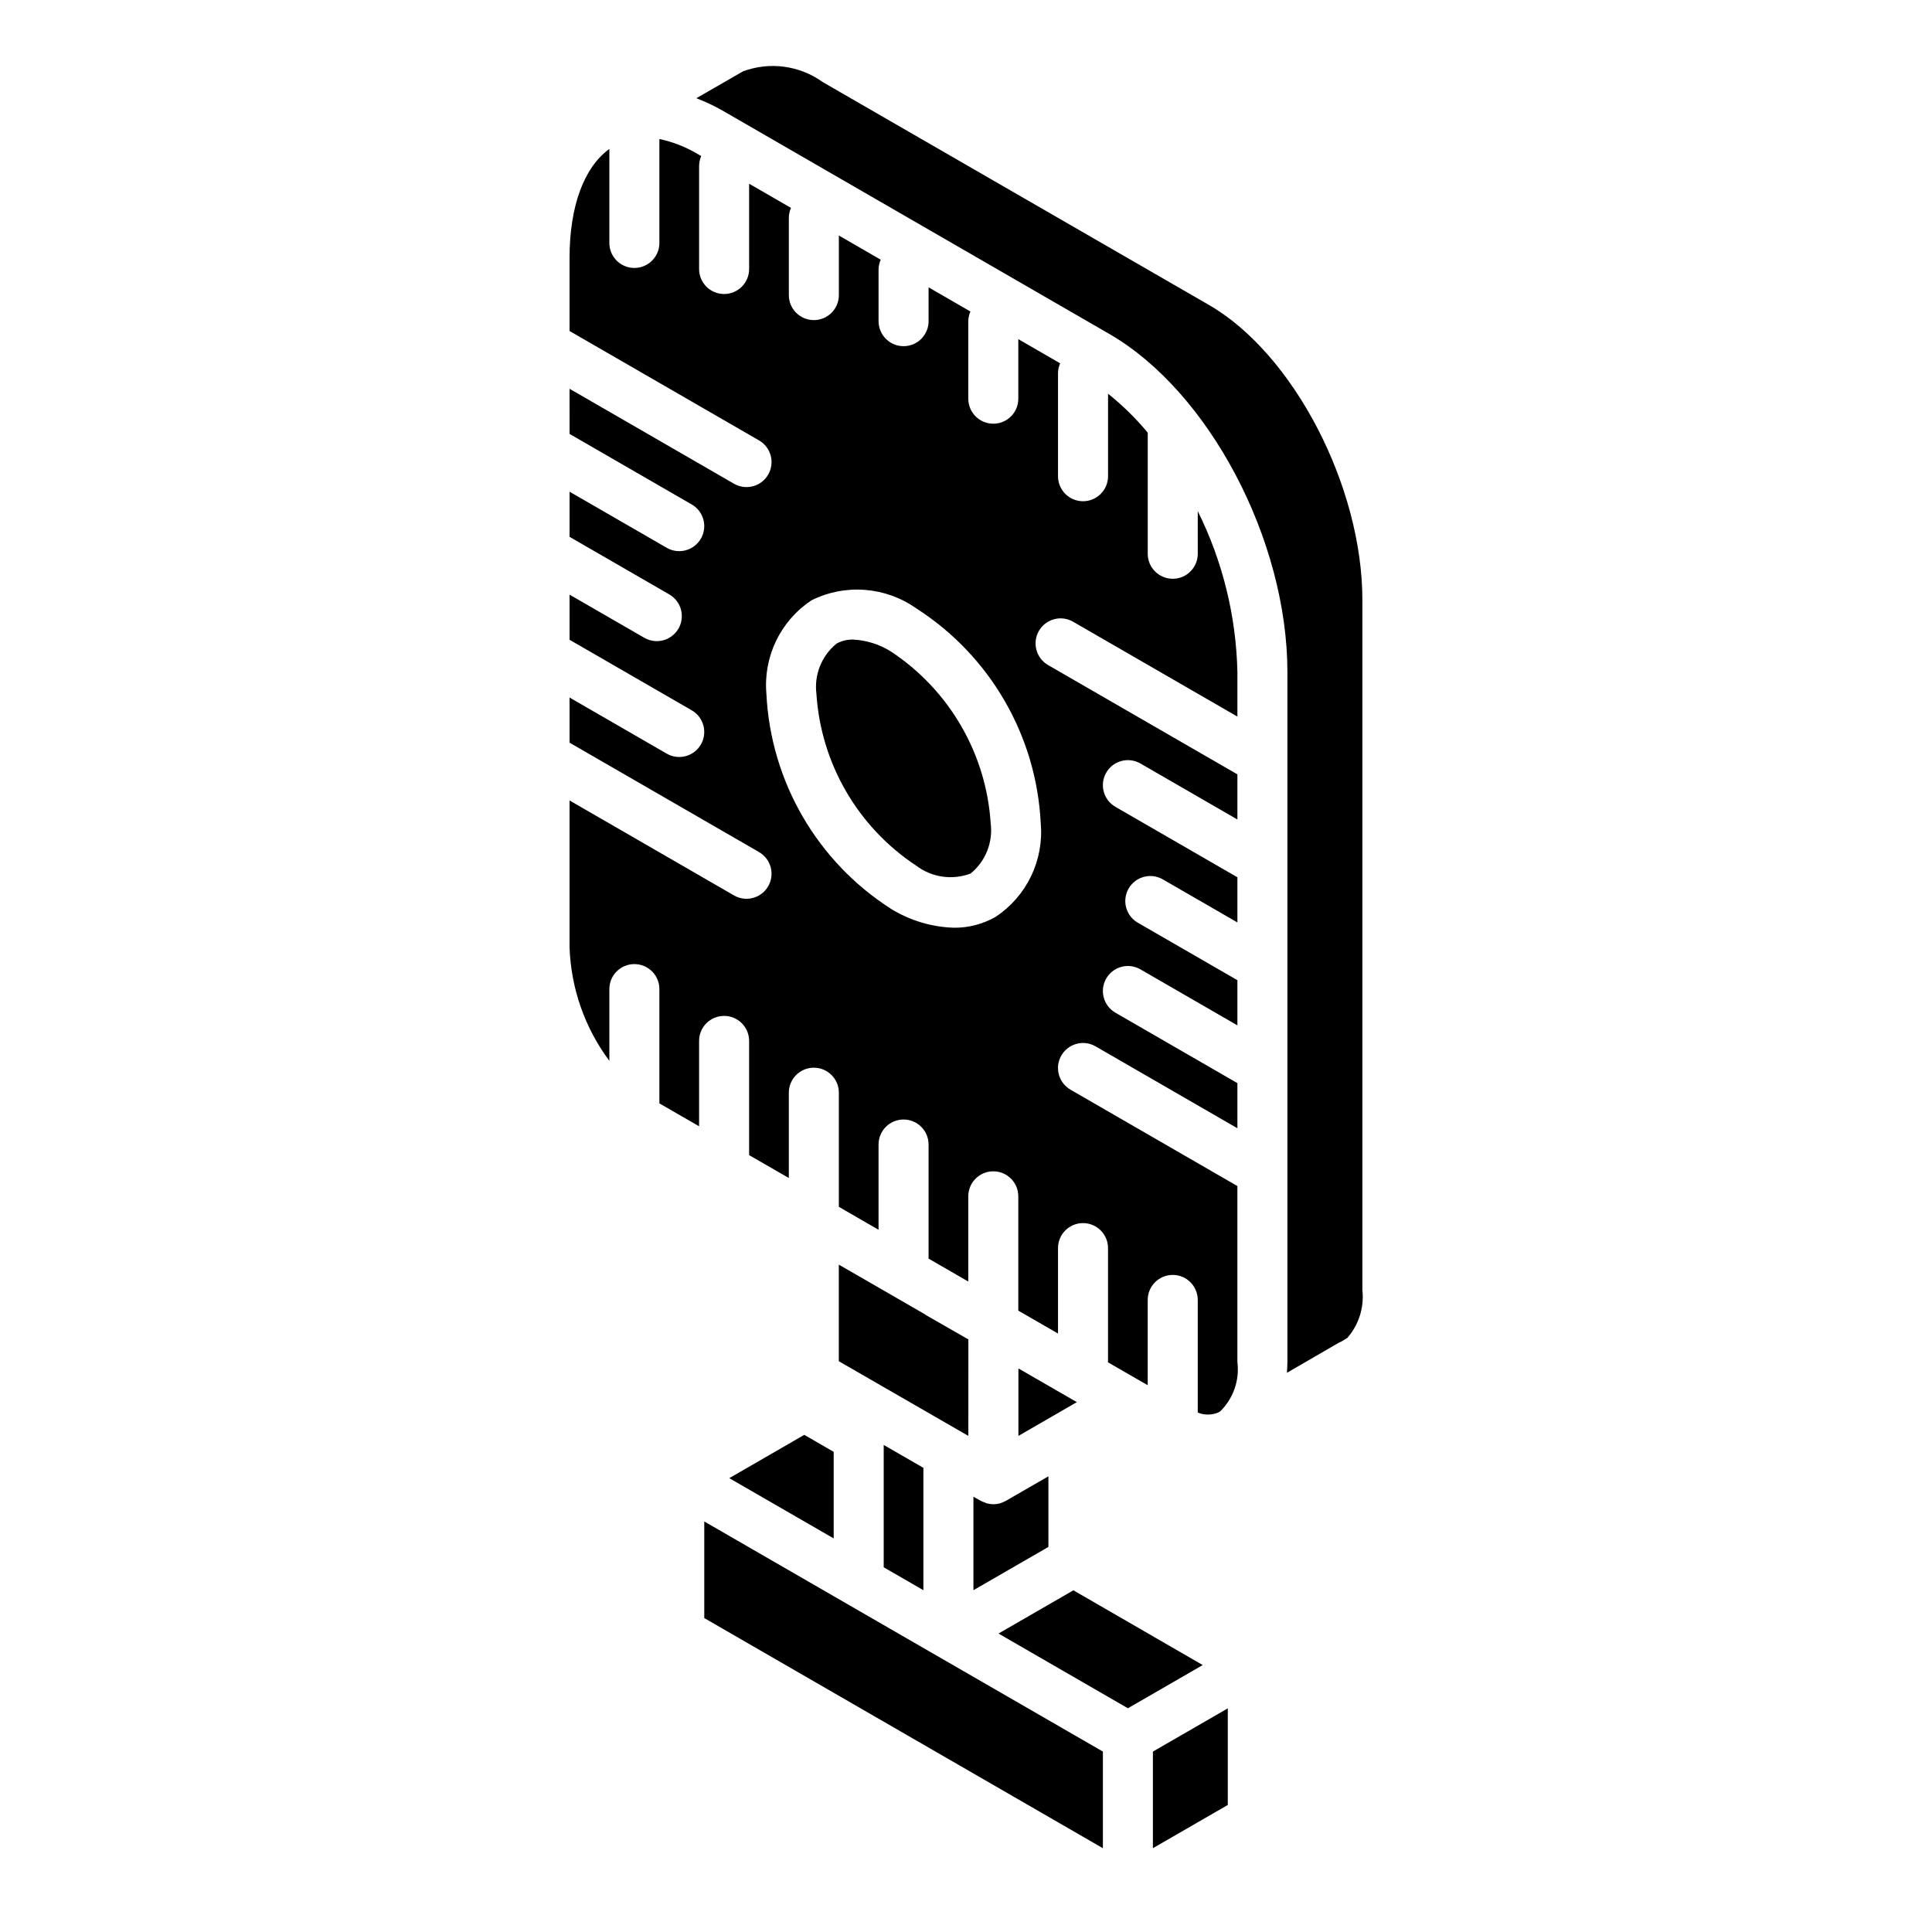
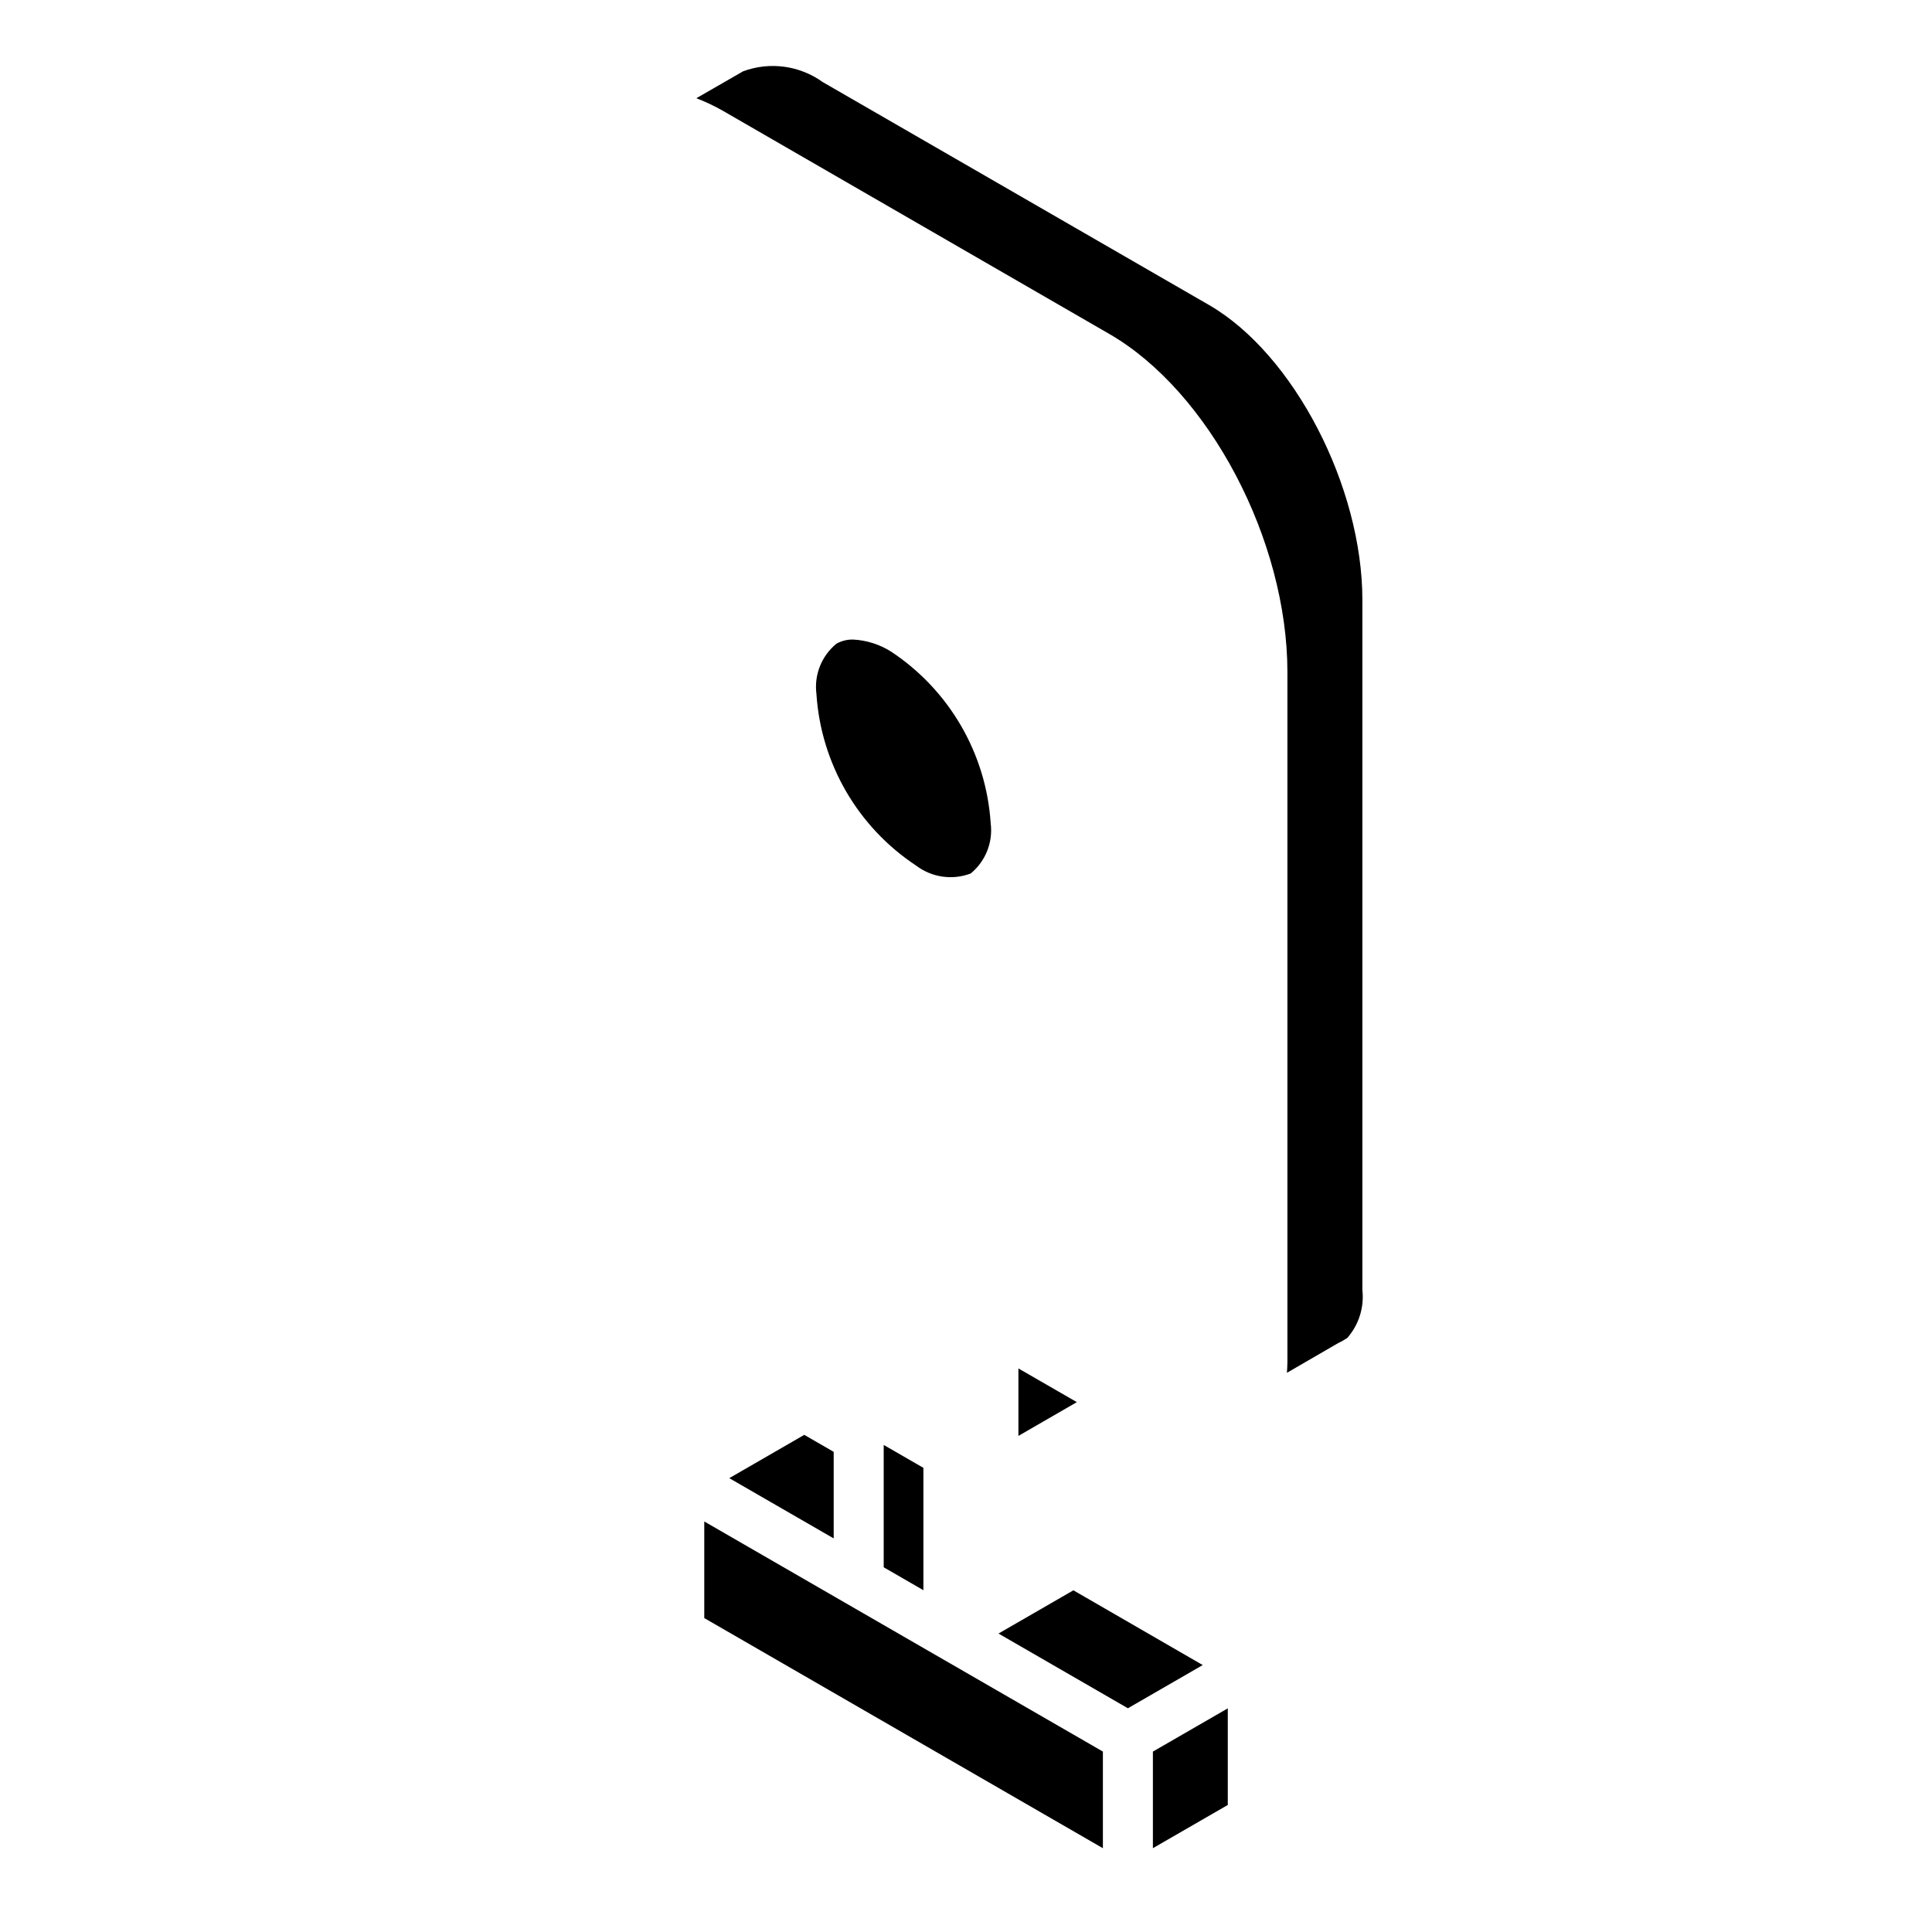
<svg xmlns="http://www.w3.org/2000/svg" fill="#000000" width="800px" height="800px" version="1.1" viewBox="144 144 512 512">
  <g>
    <path d="m413.89 506.65v17.879l15.484-8.949z" />
-     <path d="m400.63 498.96-11.129-6.379c-0.223-0.129-0.438-0.27-0.645-0.426l-11.391-6.574-11.172-6.441v25.598l34.328 19.789z" />
-     <path d="m410.61 541.73-0.043 0.016-0.004 0.004c-0.047 0.027-0.102 0.035-0.148 0.062-0.461 0.254-0.949 0.457-1.453 0.598-0.555 0.148-1.125 0.227-1.699 0.227h-0.008 0.004c-0.566 0-1.129-0.074-1.676-0.219-0.223-0.074-0.438-0.16-0.648-0.258-0.316-0.102-0.621-0.227-0.922-0.371l-2.043-1.145v24.777l19.871-11.473v-18.715l-11.199 6.469z" />
    <path d="m392.08 582.67-0.035-0.012-0.012-0.008-14.246-8.227-47.148-27.219v25.602l105.64 60.988v-25.609l-44.191-25.508z" />
    <path d="m357.14 524.25-19.871 11.477 27.668 15.969v-22.941z" />
    <path d="m388.71 565.42v-32.426l-10.52-6.07v32.422z" />
    <path d="m464.46 224.86-102.44-59.117c-6.117-4.394-14.016-5.461-21.082-2.852l-12.395 7.137c2.43 0.934 4.785 2.051 7.043 3.34l102.38 59.125c26.477 15.285 47.211 54.664 47.211 89.648v182.84c0 0.969-0.07 1.895-0.129 2.824l13.555-7.856c0.277-0.16 0.566-0.301 0.863-0.422l1.508-0.914 0.086-0.055-0.004-0.004c3.051-3.484 4.496-8.086 3.988-12.688v-182.84c0-30.145-18.211-65.207-40.59-78.168z" />
-     <path d="m461.42 290.75c0 3.66-2.969 6.629-6.629 6.629-3.66 0-6.629-2.969-6.629-6.629v-32.086c-3.144-3.793-6.668-7.254-10.52-10.328v21.867c0 3.66-2.969 6.629-6.629 6.629-3.66 0-6.629-2.969-6.629-6.629v-27.273c0.004-0.914 0.195-1.816 0.566-2.648l-11.086-6.402v15.777c0 3.66-2.969 6.629-6.629 6.629s-6.629-2.969-6.629-6.629v-20.457c0.004-0.914 0.195-1.816 0.566-2.648l-11.086-6.402v8.961c0 3.66-2.969 6.629-6.629 6.629-3.66 0-6.629-2.969-6.629-6.629v-13.637c0.004-0.914 0.195-1.816 0.57-2.652l-11.09-6.406v15.785c0 3.664-2.969 6.629-6.629 6.629-3.664 0-6.629-2.965-6.629-6.629v-20.457c0-0.914 0.195-1.816 0.57-2.652l-11.094-6.406v22.605-0.004c0 3.664-2.969 6.629-6.629 6.629-3.664 0-6.629-2.965-6.629-6.629v-27.273c0-0.914 0.195-1.82 0.57-2.656l-0.879-0.508c-3.164-1.887-6.613-3.242-10.211-4.012v27.543c0 3.66-2.969 6.629-6.633 6.629-3.66 0-6.629-2.969-6.629-6.629v-24.902c-6.699 4.824-10.547 15.152-10.547 28.824v19.418l50.215 28.992c3.172 1.832 4.258 5.887 2.426 9.059-1.828 3.168-5.883 4.254-9.055 2.426l-43.586-25.168 0.004 11.965 32.379 18.695c3.168 1.832 4.254 5.883 2.422 9.055-1.828 3.168-5.883 4.258-9.051 2.43l-25.75-14.867v11.961l26.434 15.262v0.004c3.172 1.828 4.254 5.883 2.426 9.055-1.832 3.168-5.883 4.258-9.055 2.43l-19.805-11.434v11.961l32.379 18.695v-0.004c3.168 1.832 4.254 5.887 2.422 9.055-1.828 3.172-5.883 4.258-9.051 2.43l-25.75-14.867v11.961l50.215 28.992-0.004 0.004c3.172 1.832 4.258 5.883 2.426 9.055-1.828 3.168-5.883 4.258-9.055 2.43l-43.586-25.168v39.02h0.004c0.391 10.836 4.066 21.293 10.543 29.984v-19.012c0-3.66 2.969-6.629 6.629-6.629 3.664 0 6.633 2.969 6.633 6.629v30.285l10.52 6.066v-22.621c0-3.66 2.965-6.629 6.629-6.629 3.66 0 6.629 2.969 6.629 6.629v30.266l10.523 6.066v-22.605c0-3.66 2.965-6.629 6.629-6.629 3.66 0 6.629 2.969 6.629 6.629v30.246l10.52 6.07v-22.586c0-3.66 2.965-6.629 6.629-6.629 3.66 0 6.629 2.969 6.629 6.629v30.234l3.527 2.035 2.504 1.445 0.012 0.008 4.477 2.586v-22.578c0-3.66 2.969-6.629 6.629-6.629s6.629 2.969 6.629 6.629v30.293l10.52 6.062v-22.633c0-3.66 2.969-6.629 6.629-6.629 3.66 0 6.629 2.969 6.629 6.629v30.273l10.52 6.062v-22.605c0-3.66 2.969-6.629 6.629-6.629 3.66 0 6.629 2.969 6.629 6.629v29.848c1.723 0.711 3.66 0.715 5.383 0.004l0.547-0.301c3.484-3.398 5.18-8.23 4.578-13.059v-46.668l-44.227-25.539v-0.004c-3.172-1.828-4.258-5.883-2.426-9.055 1.828-3.168 5.883-4.258 9.055-2.43l37.598 21.711v-11.957l-32.336-18.672c-3.168-1.832-4.254-5.887-2.426-9.055 1.832-3.172 5.883-4.258 9.055-2.43l25.707 14.844v-11.969l-26.395-15.234c-1.523-0.879-2.637-2.328-3.09-4.027-0.457-1.699-0.219-3.508 0.66-5.031 0.879-1.523 2.328-2.637 4.027-3.09 1.699-0.457 3.508-0.215 5.031 0.664l19.766 11.41v-11.965l-32.336-18.672c-3.168-1.832-4.254-5.887-2.426-9.055 1.832-3.172 5.883-4.258 9.055-2.43l25.707 14.844v-11.961l-50.172-28.965c-1.523-0.879-2.637-2.328-3.09-4.027-0.457-1.699-0.219-3.508 0.66-5.031 0.879-1.523 2.328-2.637 4.027-3.09 1.699-0.457 3.508-0.219 5.031 0.664l43.543 25.137v-11.762c-0.32-14.828-3.906-29.402-10.508-42.684zm-41.613 71.438c0.422 4.824-0.469 9.672-2.57 14.031-2.102 4.363-5.344 8.074-9.379 10.75-3.359 1.926-7.168 2.922-11.039 2.887-5.902-0.176-11.648-1.898-16.676-4.996-19.59-12.527-31.902-33.77-33.039-56.996-0.422-4.824 0.469-9.672 2.57-14.031 2.102-4.363 5.344-8.074 9.383-10.75 4.379-2.176 9.27-3.129 14.148-2.762 4.879 0.371 9.566 2.055 13.566 4.867 19.59 12.531 31.902 33.773 33.035 57z" />
    <path d="m449.53 633.79 19.848-11.457v-25.602l-19.848 11.457z" />
    <path d="m428.46 565.45-19.848 11.457 34.293 19.801 19.832-11.449z" />
    <path d="m380.14 316.68c-3.016-1.906-6.469-3.004-10.031-3.191-1.543-0.039-3.074 0.336-4.426 1.082-3.949 3.219-5.961 8.246-5.324 13.301 1.195 18.469 10.969 35.312 26.41 45.512 4.137 3.144 9.598 3.941 14.457 2.109 3.945-3.219 5.957-8.242 5.32-13.297-1.191-18.469-10.965-35.312-26.406-45.516z" />
  </g>
</svg>